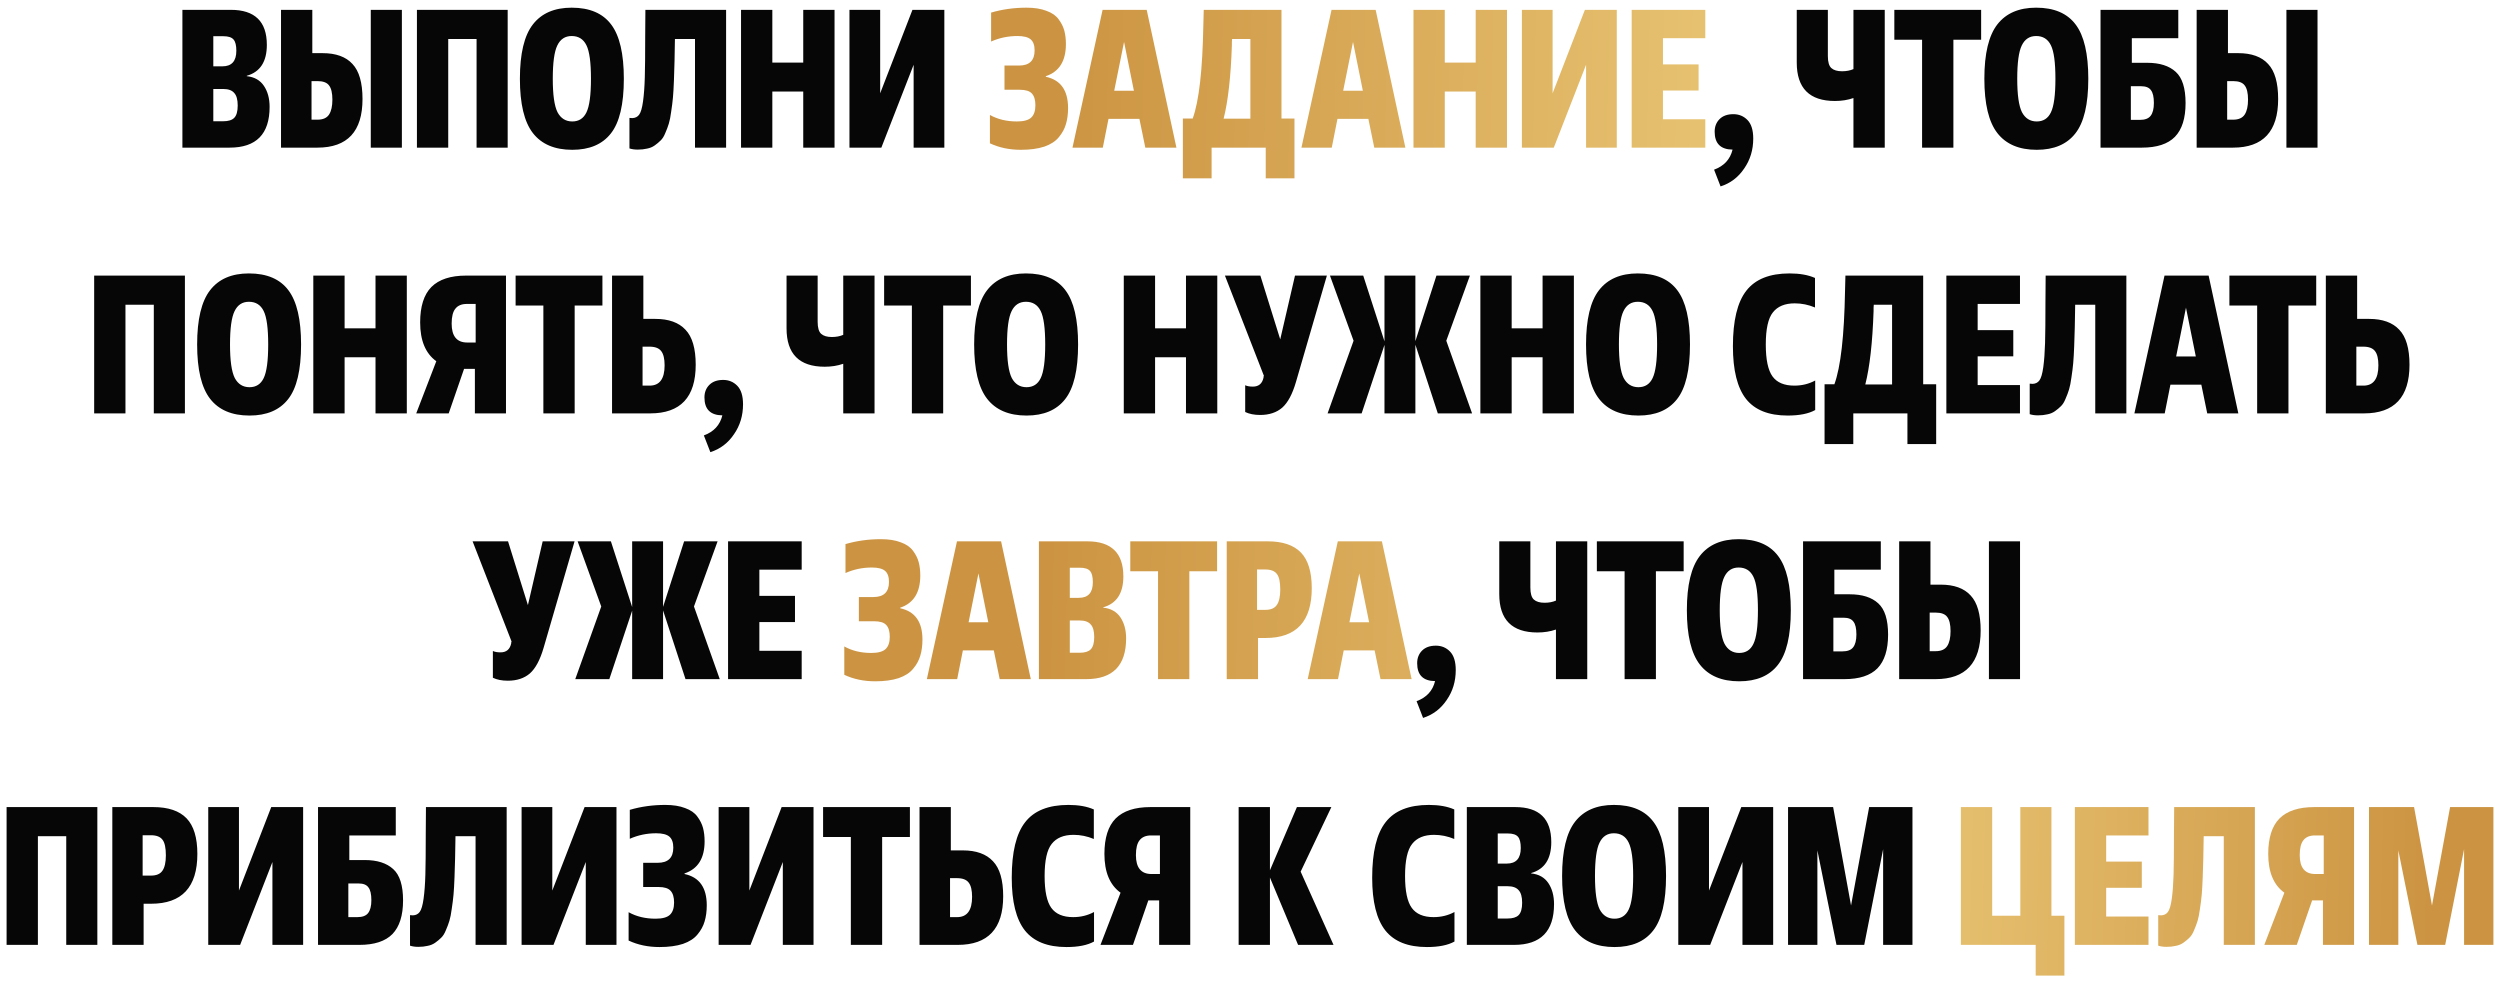
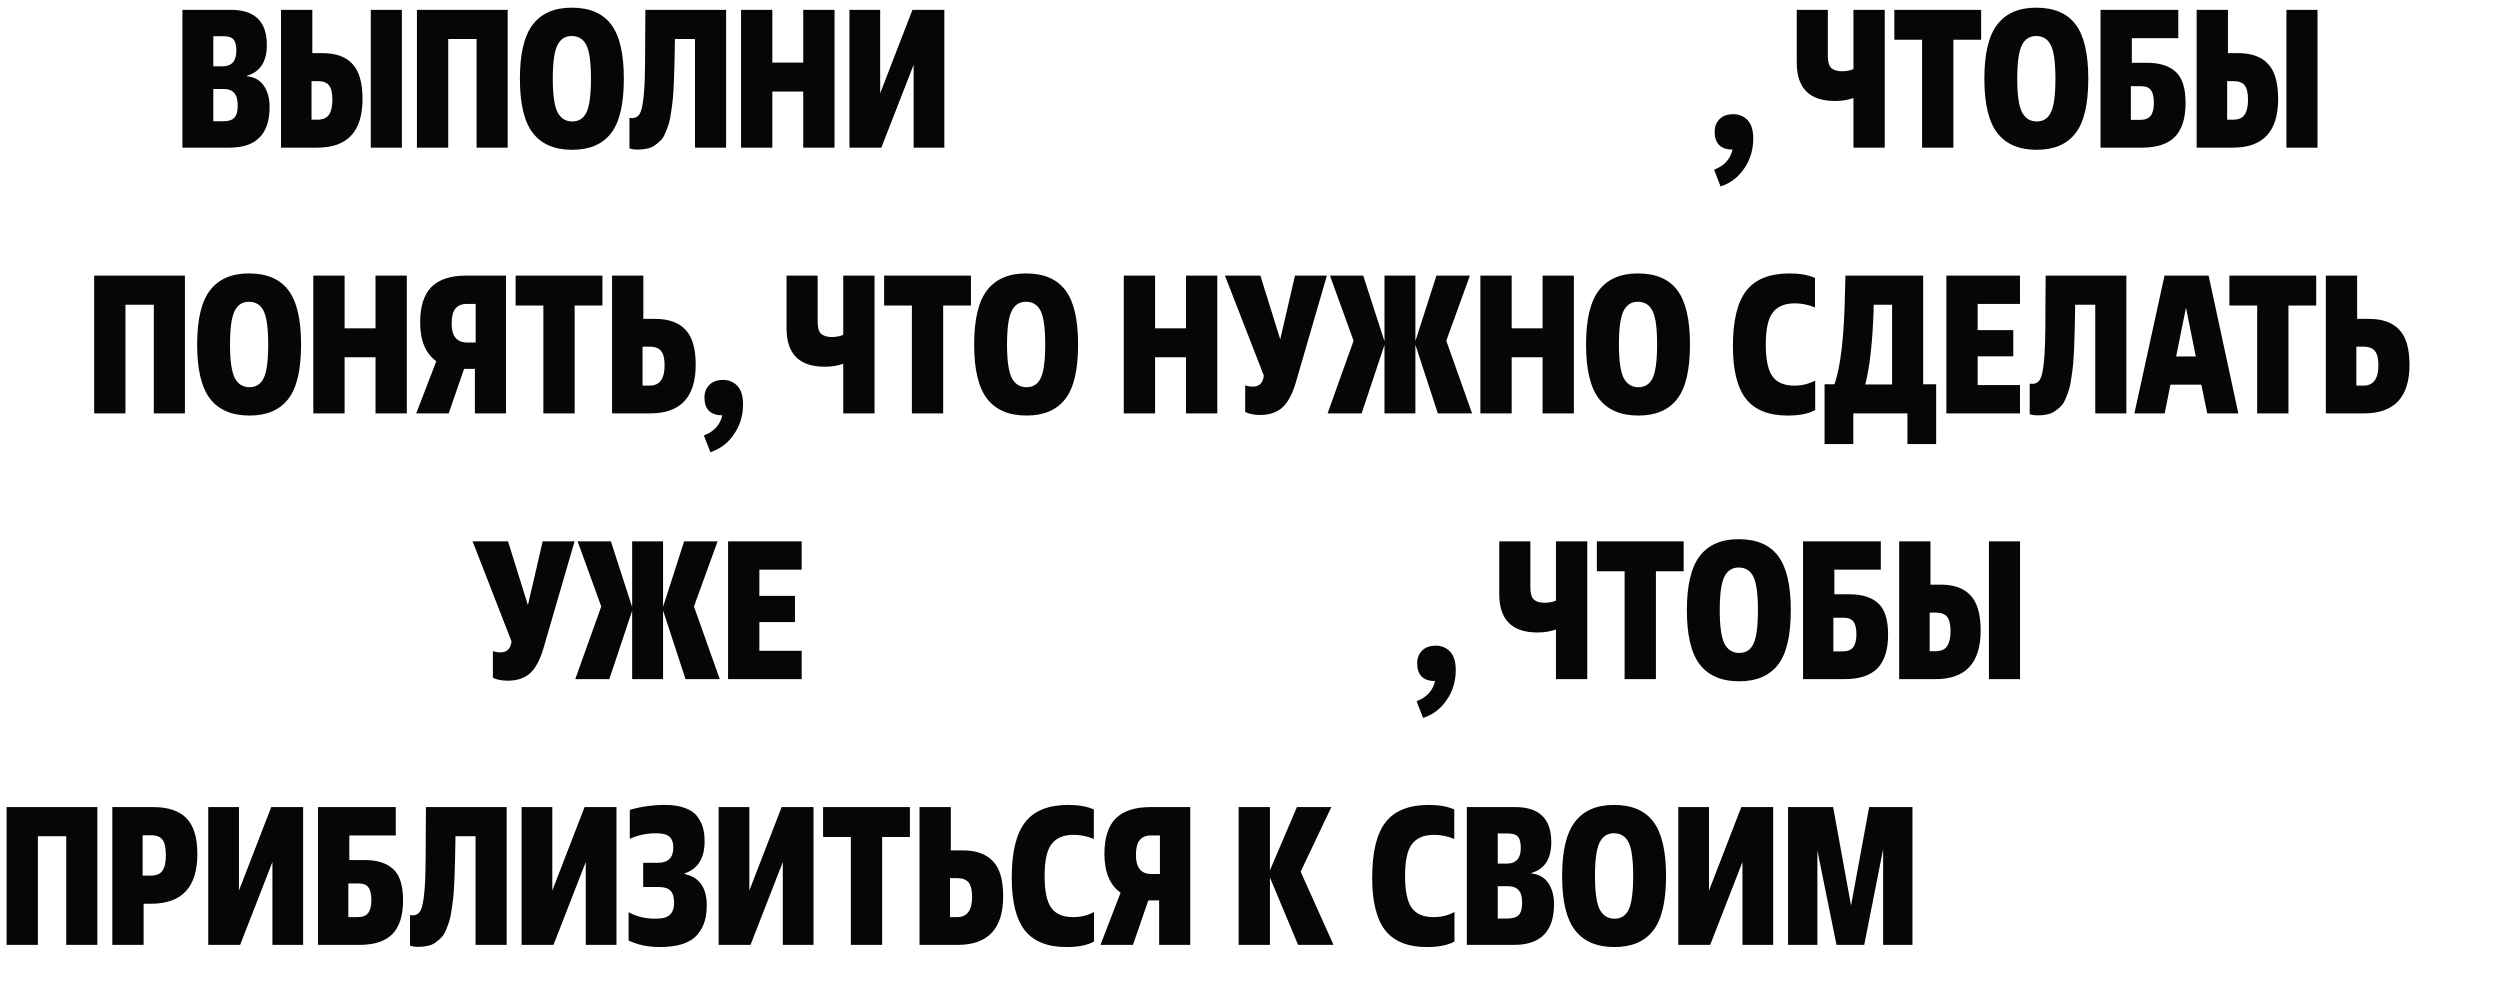
<svg xmlns="http://www.w3.org/2000/svg" width="254" height="100" viewBox="0 0 254 100" fill="none">
  <path d="M21.672 3.68V6.74H22.591C23.538 6.74 24.012 6.213 24.012 5.16C24.012 4.613 23.918 4.233 23.732 4.02C23.545 3.793 23.198 3.68 22.692 3.68H21.672ZM21.672 9.04V12.32H22.672C23.192 12.32 23.565 12.207 23.791 11.98C24.032 11.74 24.151 11.32 24.151 10.72C24.151 10.12 24.032 9.693 23.791 9.44C23.565 9.173 23.192 9.04 22.672 9.04H21.672ZM23.331 15H18.532V1H23.451C25.892 1 27.111 2.187 27.111 4.56C27.111 6.267 26.431 7.313 25.072 7.7V7.74C25.845 7.82 26.425 8.147 26.811 8.72C27.198 9.293 27.392 10.007 27.392 10.86C27.392 13.62 26.038 15 23.331 15ZM31.651 8.24V12.16H32.251C32.811 12.16 33.204 11.987 33.431 11.64C33.658 11.293 33.771 10.787 33.771 10.12C33.771 9.453 33.658 8.973 33.431 8.68C33.218 8.387 32.824 8.24 32.251 8.24H31.651ZM32.251 15H28.551V1H31.731V5.4H32.771C34.131 5.4 35.144 5.767 35.811 6.5C36.491 7.22 36.831 8.407 36.831 10.06C36.831 13.353 35.304 15 32.251 15ZM40.831 1V15H37.671V1H40.831ZM51.58 1V15H48.42V3.96H45.54V15H42.36V1H51.58ZM56.642 11.4C56.975 12.027 57.475 12.34 58.142 12.34C58.809 12.34 59.288 12.033 59.582 11.42C59.889 10.793 60.042 9.653 60.042 8C60.042 6.347 59.889 5.213 59.582 4.6C59.275 3.973 58.775 3.66 58.082 3.66C57.415 3.66 56.928 3.98 56.622 4.62C56.315 5.247 56.162 6.373 56.162 8C56.162 9.627 56.322 10.76 56.642 11.4ZM58.142 15.22C56.355 15.22 55.022 14.653 54.142 13.52C53.262 12.387 52.822 10.547 52.822 8C52.822 5.453 53.262 3.613 54.142 2.48C55.022 1.347 56.335 0.78 58.082 0.78C59.908 0.78 61.248 1.353 62.102 2.5C62.955 3.633 63.382 5.467 63.382 8C63.382 10.6 62.942 12.453 62.062 13.56C61.195 14.667 59.889 15.22 58.142 15.22ZM73.772 1V15H70.612V3.96H68.572C68.559 4.867 68.546 5.62 68.532 6.22C68.519 6.807 68.499 7.453 68.472 8.16C68.446 8.867 68.412 9.447 68.372 9.9C68.332 10.34 68.272 10.82 68.192 11.34C68.126 11.847 68.046 12.253 67.952 12.56C67.859 12.867 67.739 13.187 67.592 13.52C67.459 13.853 67.299 14.107 67.112 14.28C66.939 14.453 66.739 14.62 66.512 14.78C66.286 14.94 66.026 15.047 65.732 15.1C65.452 15.167 65.139 15.2 64.792 15.2C64.472 15.2 64.192 15.16 63.952 15.08V11.98C64.019 11.993 64.119 12 64.252 12C64.546 11.987 64.772 11.873 64.932 11.66C65.106 11.433 65.239 10.98 65.332 10.3C65.426 9.62 65.486 8.807 65.512 7.86C65.539 6.913 65.552 5.54 65.552 3.74L65.572 1H73.772ZM84.789 1V15H81.609V9.3H78.469V15H75.289V1H78.469V6.36H81.609V1H84.789ZM95.945 1V15H92.825V6.58L89.545 15H86.305V1H89.425V9.48L92.705 1H95.945ZM174.809 18.94L174.149 17.24C175.162 16.867 175.789 16.187 176.029 15.2C174.816 15.187 174.209 14.58 174.209 13.38C174.209 12.86 174.376 12.433 174.709 12.1C175.042 11.767 175.509 11.6 176.109 11.6C176.682 11.6 177.162 11.8 177.549 12.2C177.936 12.6 178.129 13.227 178.129 14.08C178.129 15.227 177.822 16.24 177.209 17.12C176.609 18.013 175.809 18.62 174.809 18.94ZM191.49 1V15H188.31V9.96C187.736 10.16 187.11 10.26 186.43 10.26C183.843 10.26 182.55 8.96 182.55 6.36V1H185.71V5.7C185.71 6.3 185.83 6.707 186.07 6.92C186.31 7.133 186.67 7.24 187.15 7.24C187.59 7.24 187.976 7.167 188.31 7.02V1H191.49ZM198.464 4.04V15H195.284V4.04H192.464V1H201.284V4.04H198.464ZM205.431 11.4C205.764 12.027 206.264 12.34 206.931 12.34C207.598 12.34 208.078 12.033 208.371 11.42C208.678 10.793 208.831 9.653 208.831 8C208.831 6.347 208.678 5.213 208.371 4.6C208.064 3.973 207.564 3.66 206.871 3.66C206.204 3.66 205.718 3.98 205.411 4.62C205.104 5.247 204.951 6.373 204.951 8C204.951 9.627 205.111 10.76 205.431 11.4ZM206.931 15.22C205.144 15.22 203.811 14.653 202.931 13.52C202.051 12.387 201.611 10.547 201.611 8C201.611 5.453 202.051 3.613 202.931 2.48C203.811 1.347 205.124 0.78 206.871 0.78C208.698 0.78 210.038 1.353 210.891 2.5C211.744 3.633 212.171 5.467 212.171 8C212.171 10.6 211.731 12.453 210.851 13.56C209.984 14.667 208.678 15.22 206.931 15.22ZM216.494 8.76V12.18H217.414C217.921 12.18 218.281 12.047 218.494 11.78C218.721 11.5 218.834 11.06 218.834 10.46C218.834 9.847 218.734 9.413 218.534 9.16C218.348 8.893 218.014 8.76 217.534 8.76H216.494ZM217.614 15H213.414V1H221.314V3.88H216.594V6.38H218.154C219.421 6.38 220.388 6.687 221.054 7.3C221.721 7.9 222.054 8.96 222.054 10.48C222.054 12.013 221.694 13.153 220.974 13.9C220.254 14.633 219.134 15 217.614 15ZM226.28 8.24V12.16H226.88C227.44 12.16 227.833 11.987 228.06 11.64C228.287 11.293 228.4 10.787 228.4 10.12C228.4 9.453 228.287 8.973 228.06 8.68C227.847 8.387 227.453 8.24 226.88 8.24H226.28ZM226.88 15H223.18V1H226.36V5.4H227.4C228.76 5.4 229.773 5.767 230.44 6.5C231.12 7.22 231.46 8.407 231.46 10.06C231.46 13.353 229.933 15 226.88 15ZM235.46 1V15H232.3V1H235.46ZM18.787 28V42H15.627V30.96H12.747V42H9.567V28H18.787ZM23.849 38.4C24.182 39.027 24.682 39.34 25.349 39.34C26.015 39.34 26.495 39.033 26.789 38.42C27.096 37.793 27.249 36.653 27.249 35C27.249 33.347 27.096 32.213 26.789 31.6C26.482 30.973 25.982 30.66 25.289 30.66C24.622 30.66 24.136 30.98 23.829 31.62C23.522 32.247 23.369 33.373 23.369 35C23.369 36.627 23.529 37.76 23.849 38.4ZM25.349 42.22C23.562 42.22 22.229 41.653 21.349 40.52C20.469 39.387 20.029 37.547 20.029 35C20.029 32.453 20.469 30.613 21.349 29.48C22.229 28.347 23.542 27.78 25.289 27.78C27.116 27.78 28.456 28.353 29.309 29.5C30.162 30.633 30.589 32.467 30.589 35C30.589 37.6 30.149 39.453 29.269 40.56C28.402 41.667 27.096 42.22 25.349 42.22ZM41.332 28V42H38.152V36.3H35.012V42H31.832V28H35.012V33.36H38.152V28H41.332ZM45.588 42H42.288L44.328 36.7C43.235 35.913 42.688 34.6 42.688 32.76C42.688 31.133 43.068 29.933 43.828 29.16C44.601 28.387 45.781 28 47.368 28H51.408V42H48.248V37.48H47.148L45.588 42ZM47.468 34.8H48.328V30.88H47.428C46.908 30.88 46.521 31.04 46.268 31.36C46.015 31.667 45.888 32.173 45.888 32.88C45.888 34.16 46.415 34.8 47.468 34.8ZM58.386 31.04V42H55.206V31.04H52.386V28H61.206V31.04H58.386ZM65.284 35.22V39.18H66.004C67.017 39.18 67.524 38.493 67.524 37.12C67.524 36.453 67.41 35.973 67.184 35.68C66.957 35.373 66.557 35.22 65.984 35.22H65.284ZM66.064 42H62.184V28H65.364V32.4H66.584C67.944 32.4 68.964 32.767 69.644 33.5C70.337 34.22 70.684 35.407 70.684 37.06C70.684 40.353 69.144 42 66.064 42ZM72.172 45.94L71.512 44.24C72.526 43.867 73.152 43.187 73.392 42.2C72.179 42.187 71.572 41.58 71.572 40.38C71.572 39.86 71.739 39.433 72.072 39.1C72.406 38.767 72.872 38.6 73.472 38.6C74.046 38.6 74.526 38.8 74.912 39.2C75.299 39.6 75.492 40.227 75.492 41.08C75.492 42.227 75.186 43.24 74.572 44.12C73.972 45.013 73.172 45.62 72.172 45.94ZM88.853 28V42H85.673V36.96C85.1 37.16 84.473 37.26 83.793 37.26C81.206 37.26 79.913 35.96 79.913 33.36V28H83.073V32.7C83.073 33.3 83.193 33.707 83.433 33.92C83.673 34.133 84.033 34.24 84.513 34.24C84.953 34.24 85.34 34.167 85.673 34.02V28H88.853ZM95.827 31.04V42H92.647V31.04H89.827V28H98.647V31.04H95.827ZM102.794 38.4C103.127 39.027 103.627 39.34 104.294 39.34C104.961 39.34 105.441 39.033 105.734 38.42C106.041 37.793 106.194 36.653 106.194 35C106.194 33.347 106.041 32.213 105.734 31.6C105.427 30.973 104.927 30.66 104.234 30.66C103.567 30.66 103.081 30.98 102.774 31.62C102.467 32.247 102.314 33.373 102.314 35C102.314 36.627 102.474 37.76 102.794 38.4ZM104.294 42.22C102.507 42.22 101.174 41.653 100.294 40.52C99.414 39.387 98.974 37.547 98.974 35C98.974 32.453 99.414 30.613 100.294 29.48C101.174 28.347 102.487 27.78 104.234 27.78C106.061 27.78 107.401 28.353 108.254 29.5C109.107 30.633 109.534 32.467 109.534 35C109.534 37.6 109.094 39.453 108.214 40.56C107.347 41.667 106.041 42.22 104.294 42.22ZM123.676 28V42H120.496V36.3H117.356V42H114.176V28H117.356V33.36H120.496V28H123.676ZM126.512 41.86V39.14C126.698 39.233 126.958 39.28 127.292 39.28C127.878 39.28 128.238 38.98 128.372 38.38C128.372 38.273 128.385 38.207 128.412 38.18L124.452 28H128.052L130.072 34.48L131.572 28H134.812L131.672 38.8C131.312 40.04 130.845 40.913 130.272 41.42C129.698 41.913 128.952 42.16 128.032 42.16C127.432 42.16 126.925 42.06 126.512 41.86ZM140.663 42V35.04L138.343 42H134.883L137.523 34.62L135.123 28H138.503L140.663 34.68V28H143.803V34.66L145.943 28H149.343L146.943 34.62L149.563 42H146.083L143.803 35.02V42H140.663ZM159.906 28V42H156.726V36.3H153.586V42H150.406V28H153.586V33.36H156.726V28H159.906ZM164.962 38.4C165.295 39.027 165.795 39.34 166.462 39.34C167.129 39.34 167.609 39.033 167.902 38.42C168.209 37.793 168.362 36.653 168.362 35C168.362 33.347 168.209 32.213 167.902 31.6C167.595 30.973 167.095 30.66 166.402 30.66C165.735 30.66 165.249 30.98 164.942 31.62C164.635 32.247 164.482 33.373 164.482 35C164.482 36.627 164.642 37.76 164.962 38.4ZM166.462 42.22C164.675 42.22 163.342 41.653 162.462 40.52C161.582 39.387 161.142 37.547 161.142 35C161.142 32.453 161.582 30.613 162.462 29.48C163.342 28.347 164.655 27.78 166.402 27.78C168.229 27.78 169.569 28.353 170.422 29.5C171.275 30.633 171.702 32.467 171.702 35C171.702 37.6 171.262 39.453 170.382 40.56C169.515 41.667 168.209 42.22 166.462 42.22ZM184.424 38.66V41.66C183.757 42.033 182.824 42.22 181.624 42.22C179.704 42.22 178.297 41.66 177.404 40.54C176.511 39.407 176.064 37.62 176.064 35.18C176.064 32.58 176.517 30.7 177.424 29.54C178.331 28.367 179.797 27.78 181.824 27.78C182.851 27.78 183.711 27.933 184.404 28.24V31.24C183.737 30.96 183.051 30.82 182.344 30.82C181.344 30.82 180.604 31.127 180.124 31.74C179.644 32.34 179.404 33.427 179.404 35C179.404 36.533 179.631 37.613 180.084 38.24C180.537 38.867 181.277 39.18 182.304 39.18C183.077 39.18 183.784 39.007 184.424 38.66ZM196.715 39.04V45.12H193.795V42H188.295V45.12H185.375V39.04H186.375C187.015 37.28 187.375 34.12 187.455 29.56L187.495 28H195.395V39.04H196.715ZM189.515 39.06H192.235V30.96H190.375C190.375 30.987 190.368 31.093 190.355 31.28C190.355 31.467 190.355 31.573 190.355 31.6C190.248 34.787 189.968 37.273 189.515 39.06ZM205.23 39.12V42H197.75V28H205.23V30.88H200.93V33.54H204.55V36.2H200.93V39.12H205.23ZM216.038 28V42H212.878V30.96H210.838C210.825 31.867 210.811 32.62 210.798 33.22C210.785 33.807 210.765 34.453 210.738 35.16C210.711 35.867 210.678 36.447 210.638 36.9C210.598 37.34 210.538 37.82 210.458 38.34C210.391 38.847 210.311 39.253 210.218 39.56C210.125 39.867 210.005 40.187 209.858 40.52C209.725 40.853 209.565 41.107 209.378 41.28C209.205 41.453 209.005 41.62 208.778 41.78C208.551 41.94 208.291 42.047 207.998 42.1C207.718 42.167 207.405 42.2 207.058 42.2C206.738 42.2 206.458 42.16 206.218 42.08V38.98C206.285 38.993 206.385 39 206.518 39C206.811 38.987 207.038 38.873 207.198 38.66C207.371 38.433 207.505 37.98 207.598 37.3C207.691 36.62 207.751 35.807 207.778 34.86C207.805 33.913 207.818 32.54 207.818 30.74L207.838 28H216.038ZM224.255 42L223.655 39.08H220.515L219.935 42H216.855L219.915 28H224.395L227.415 42H224.255ZM222.095 31.26L221.095 36.22H223.095L222.095 31.26ZM232.507 31.04V42H229.327V31.04H226.507V28H235.327V31.04H232.507ZM239.405 35.22V39.18H240.125C241.138 39.18 241.645 38.493 241.645 37.12C241.645 36.453 241.532 35.973 241.305 35.68C241.078 35.373 240.678 35.22 240.105 35.22H239.405ZM240.185 42H236.305V28H239.485V32.4H240.705C242.065 32.4 243.085 32.767 243.765 33.5C244.458 34.22 244.805 35.407 244.805 37.06C244.805 40.353 243.265 42 240.185 42ZM50.076 68.86V66.14C50.263 66.233 50.523 66.28 50.856 66.28C51.443 66.28 51.803 65.98 51.936 65.38C51.936 65.273 51.949 65.207 51.976 65.18L48.016 55H51.616L53.636 61.48L55.136 55H58.376L55.236 65.8C54.876 67.04 54.409 67.913 53.836 68.42C53.263 68.913 52.516 69.16 51.596 69.16C50.996 69.16 50.489 69.06 50.076 68.86ZM64.227 69V62.04L61.907 69H58.447L61.087 61.62L58.687 55H62.067L64.227 61.68V55H67.367V61.66L69.507 55H72.907L70.507 61.62L73.127 69H69.647L67.367 62.02V69H64.227ZM81.451 66.12V69H73.971V55H81.451V57.88H77.151V60.54H80.771V63.2H77.151V66.12H81.451ZM144.584 72.94L143.924 71.24C144.938 70.867 145.564 70.187 145.804 69.2C144.591 69.187 143.984 68.58 143.984 67.38C143.984 66.86 144.151 66.433 144.484 66.1C144.818 65.767 145.284 65.6 145.884 65.6C146.458 65.6 146.938 65.8 147.324 66.2C147.711 66.6 147.904 67.227 147.904 68.08C147.904 69.227 147.598 70.24 146.984 71.12C146.384 72.013 145.584 72.62 144.584 72.94ZM161.265 55V69H158.085V63.96C157.512 64.16 156.885 64.26 156.205 64.26C153.618 64.26 152.325 62.96 152.325 60.36V55H155.485V59.7C155.485 60.3 155.605 60.707 155.845 60.92C156.085 61.133 156.445 61.24 156.925 61.24C157.365 61.24 157.752 61.167 158.085 61.02V55H161.265ZM168.24 58.04V69H165.06V58.04H162.24V55H171.06V58.04H168.24ZM175.206 65.4C175.54 66.027 176.04 66.34 176.706 66.34C177.373 66.34 177.853 66.033 178.146 65.42C178.453 64.793 178.606 63.653 178.606 62C178.606 60.347 178.453 59.213 178.146 58.6C177.84 57.973 177.34 57.66 176.646 57.66C175.98 57.66 175.493 57.98 175.186 58.62C174.88 59.247 174.726 60.373 174.726 62C174.726 63.627 174.886 64.76 175.206 65.4ZM176.706 69.22C174.92 69.22 173.586 68.653 172.706 67.52C171.826 66.387 171.386 64.547 171.386 62C171.386 59.453 171.826 57.613 172.706 56.48C173.586 55.347 174.9 54.78 176.646 54.78C178.473 54.78 179.813 55.353 180.666 56.5C181.52 57.633 181.946 59.467 181.946 62C181.946 64.6 181.506 66.453 180.626 67.56C179.76 68.667 178.453 69.22 176.706 69.22ZM186.27 62.76V66.18H187.19C187.696 66.18 188.056 66.047 188.27 65.78C188.496 65.5 188.61 65.06 188.61 64.46C188.61 63.847 188.51 63.413 188.31 63.16C188.123 62.893 187.79 62.76 187.31 62.76H186.27ZM187.39 69H183.19V55H191.09V57.88H186.37V60.38H187.93C189.196 60.38 190.163 60.687 190.83 61.3C191.496 61.9 191.83 62.96 191.83 64.48C191.83 66.013 191.47 67.153 190.75 67.9C190.03 68.633 188.91 69 187.39 69ZM196.055 62.24V66.16H196.655C197.215 66.16 197.609 65.987 197.835 65.64C198.062 65.293 198.175 64.787 198.175 64.12C198.175 63.453 198.062 62.973 197.835 62.68C197.622 62.387 197.229 62.24 196.655 62.24H196.055ZM196.655 69H192.955V55H196.135V59.4H197.175C198.535 59.4 199.549 59.767 200.215 60.5C200.895 61.22 201.235 62.407 201.235 64.06C201.235 67.353 199.709 69 196.655 69ZM205.235 55V69H202.075V55H205.235ZM9.89 82V96H6.73V84.96H3.85V96H0.67V82H9.89ZM14.492 84.86V88.96H15.352C15.886 88.96 16.266 88.8 16.492 88.48C16.732 88.147 16.852 87.62 16.852 86.9C16.852 86.14 16.739 85.613 16.512 85.32C16.286 85.013 15.892 84.86 15.332 84.86H14.492ZM14.592 91.82V96H11.412V82H15.572C17.092 82 18.219 82.38 18.952 83.14C19.686 83.9 20.052 85.107 20.052 86.76C20.052 90.133 18.486 91.82 15.352 91.82H14.592ZM30.798 82V96H27.678V87.58L24.398 96H21.158V82H24.278V90.48L27.558 82H30.798ZM35.391 89.76V93.18H36.311C36.817 93.18 37.177 93.047 37.391 92.78C37.617 92.5 37.731 92.06 37.731 91.46C37.731 90.847 37.631 90.413 37.431 90.16C37.244 89.893 36.911 89.76 36.431 89.76H35.391ZM36.511 96H32.311V82H40.211V84.88H35.491V87.38H37.051C38.317 87.38 39.284 87.687 39.951 88.3C40.617 88.9 40.951 89.96 40.951 91.48C40.951 93.013 40.591 94.153 39.871 94.9C39.151 95.633 38.031 96 36.511 96ZM51.477 82V96H48.317V84.96H46.277C46.264 85.867 46.251 86.62 46.237 87.22C46.224 87.807 46.204 88.453 46.177 89.16C46.151 89.867 46.117 90.447 46.077 90.9C46.037 91.34 45.977 91.82 45.897 92.34C45.831 92.847 45.751 93.253 45.657 93.56C45.564 93.867 45.444 94.187 45.297 94.52C45.164 94.853 45.004 95.107 44.817 95.28C44.644 95.453 44.444 95.62 44.217 95.78C43.991 95.94 43.731 96.047 43.437 96.1C43.157 96.167 42.844 96.2 42.497 96.2C42.177 96.2 41.897 96.16 41.657 96.08V92.98C41.724 92.993 41.824 93 41.957 93C42.251 92.987 42.477 92.873 42.637 92.66C42.811 92.433 42.944 91.98 43.037 91.3C43.131 90.62 43.191 89.807 43.217 88.86C43.244 87.913 43.257 86.54 43.257 84.74L43.277 82H51.477ZM62.634 82V96H59.514V87.58L56.234 96H52.994V82H56.114V90.48L59.394 82H62.634ZM63.867 95.56V92.68C64.653 93.12 65.567 93.34 66.607 93.34C67.3 93.34 67.787 93.207 68.067 92.94C68.347 92.673 68.487 92.26 68.487 91.7C68.487 91.153 68.367 90.753 68.127 90.5C67.9 90.247 67.493 90.12 66.907 90.12H65.347V87.66H66.827C67.88 87.66 68.407 87.147 68.407 86.12C68.407 85.6 68.273 85.227 68.007 85C67.74 84.773 67.293 84.66 66.667 84.66C65.72 84.66 64.827 84.847 63.987 85.22V82.28C65.12 81.947 66.32 81.78 67.587 81.78C68.387 81.78 69.06 81.887 69.607 82.1C70.167 82.3 70.58 82.587 70.847 82.96C71.127 83.333 71.32 83.72 71.427 84.12C71.533 84.52 71.587 84.973 71.587 85.48C71.587 87.2 70.907 88.287 69.547 88.74V88.8C71.053 89.12 71.807 90.18 71.807 91.98C71.807 92.593 71.733 93.14 71.587 93.62C71.453 94.087 71.213 94.527 70.867 94.94C70.533 95.353 70.04 95.673 69.387 95.9C68.733 96.113 67.94 96.22 67.007 96.22C65.847 96.22 64.8 96 63.867 95.56ZM82.654 82V96H79.534V87.58L76.254 96H73.014V82H76.134V90.48L79.414 82H82.654ZM89.626 85.04V96H86.446V85.04H83.626V82H92.446V85.04H89.626ZM96.524 89.22V93.18H97.244C98.257 93.18 98.764 92.493 98.764 91.12C98.764 90.453 98.651 89.973 98.424 89.68C98.197 89.373 97.797 89.22 97.224 89.22H96.524ZM97.304 96H93.424V82H96.604V86.4H97.824C99.184 86.4 100.204 86.767 100.884 87.5C101.577 88.22 101.924 89.407 101.924 91.06C101.924 94.353 100.384 96 97.304 96ZM111.153 92.66V95.66C110.486 96.033 109.553 96.22 108.353 96.22C106.433 96.22 105.026 95.66 104.133 94.54C103.239 93.407 102.793 91.62 102.793 89.18C102.793 86.58 103.246 84.7 104.153 83.54C105.059 82.367 106.526 81.78 108.553 81.78C109.579 81.78 110.439 81.933 111.133 82.24V85.24C110.466 84.96 109.779 84.82 109.073 84.82C108.073 84.82 107.333 85.127 106.853 85.74C106.373 86.34 106.133 87.427 106.133 89C106.133 90.533 106.359 91.613 106.813 92.24C107.266 92.867 108.006 93.18 109.033 93.18C109.806 93.18 110.513 93.007 111.153 92.66ZM115.109 96H111.809L113.849 90.7C112.756 89.913 112.209 88.6 112.209 86.76C112.209 85.133 112.589 83.933 113.349 83.16C114.123 82.387 115.303 82 116.889 82H120.929V96H117.769V91.48H116.669L115.109 96ZM116.989 88.8H117.849V84.88H116.949C116.429 84.88 116.043 85.04 115.789 85.36C115.536 85.667 115.409 86.173 115.409 86.88C115.409 88.16 115.936 88.8 116.989 88.8ZM129.026 82V88.42L131.766 82H135.266L132.146 88.56L135.486 96H131.886L129.026 89.16V96H125.846V82H129.026ZM147.774 92.66V95.66C147.107 96.033 146.174 96.22 144.974 96.22C143.054 96.22 141.647 95.66 140.754 94.54C139.86 93.407 139.414 91.62 139.414 89.18C139.414 86.58 139.867 84.7 140.774 83.54C141.68 82.367 143.147 81.78 145.174 81.78C146.2 81.78 147.06 81.933 147.754 82.24V85.24C147.087 84.96 146.4 84.82 145.694 84.82C144.694 84.82 143.954 85.127 143.474 85.74C142.994 86.34 142.754 87.427 142.754 89C142.754 90.533 142.98 91.613 143.434 92.24C143.887 92.867 144.627 93.18 145.654 93.18C146.427 93.18 147.134 93.007 147.774 92.66ZM152.17 84.68V87.74H153.09C154.036 87.74 154.51 87.213 154.51 86.16C154.51 85.613 154.416 85.233 154.23 85.02C154.043 84.793 153.696 84.68 153.19 84.68H152.17ZM152.17 90.04V93.32H153.17C153.69 93.32 154.063 93.207 154.29 92.98C154.53 92.74 154.65 92.32 154.65 91.72C154.65 91.12 154.53 90.693 154.29 90.44C154.063 90.173 153.69 90.04 153.17 90.04H152.17ZM153.83 96H149.03V82H153.95C156.39 82 157.61 83.187 157.61 85.56C157.61 87.267 156.93 88.313 155.57 88.7V88.74C156.343 88.82 156.923 89.147 157.31 89.72C157.696 90.293 157.89 91.007 157.89 91.86C157.89 94.62 156.536 96 153.83 96ZM162.53 92.4C162.864 93.027 163.364 93.34 164.03 93.34C164.697 93.34 165.177 93.033 165.47 92.42C165.777 91.793 165.93 90.653 165.93 89C165.93 87.347 165.777 86.213 165.47 85.6C165.164 84.973 164.664 84.66 163.97 84.66C163.304 84.66 162.817 84.98 162.51 85.62C162.204 86.247 162.05 87.373 162.05 89C162.05 90.627 162.21 91.76 162.53 92.4ZM164.03 96.22C162.244 96.22 160.91 95.653 160.03 94.52C159.15 93.387 158.71 91.547 158.71 89C158.71 86.453 159.15 84.613 160.03 83.48C160.91 82.347 162.224 81.78 163.97 81.78C165.797 81.78 167.137 82.353 167.99 83.5C168.844 84.633 169.27 86.467 169.27 89C169.27 91.6 168.83 93.453 167.95 94.56C167.084 95.667 165.777 96.22 164.03 96.22ZM180.154 82V96H177.034V87.58L173.754 96H170.514V82H173.634V90.48L176.914 82H180.154ZM194.306 82V96H191.326V86.28L189.406 96H186.586L184.646 86.4V96H181.666V82H186.246L188.066 92L189.906 82H194.306Z" fill="#060606" />
-   <path d="M100.576 14.56V11.68C101.362 12.12 102.276 12.34 103.316 12.34C104.009 12.34 104.496 12.207 104.776 11.94C105.056 11.673 105.196 11.26 105.196 10.7C105.196 10.153 105.076 9.753 104.836 9.5C104.609 9.247 104.202 9.12 103.616 9.12H102.056V6.66H103.536C104.589 6.66 105.116 6.147 105.116 5.12C105.116 4.6 104.982 4.227 104.716 4C104.449 3.773 104.002 3.66 103.376 3.66C102.429 3.66 101.536 3.847 100.696 4.22V1.28C101.829 0.947 103.029 0.78 104.296 0.78C105.096 0.78 105.769 0.887 106.316 1.1C106.876 1.3 107.289 1.587 107.556 1.96C107.836 2.333 108.029 2.72 108.136 3.12C108.242 3.52 108.296 3.973 108.296 4.48C108.296 6.2 107.616 7.287 106.256 7.74V7.8C107.762 8.12 108.516 9.18 108.516 10.98C108.516 11.593 108.442 12.14 108.296 12.62C108.162 13.087 107.922 13.527 107.576 13.94C107.242 14.353 106.749 14.673 106.096 14.9C105.442 15.113 104.649 15.22 103.716 15.22C102.556 15.22 101.509 15 100.576 14.56ZM116.364 15L115.764 12.08H112.624L112.044 15H108.964L112.024 1H116.504L119.524 15H116.364ZM114.204 4.26L113.204 9.22H115.204L114.204 4.26ZM131.519 12.04V18.12H128.599V15H123.099V18.12H120.179V12.04H121.179C121.819 10.28 122.179 7.12 122.259 2.56L122.299 1H130.199V12.04H131.519ZM124.319 12.06H127.039V3.96H125.179C125.179 3.987 125.173 4.093 125.159 4.28C125.159 4.467 125.159 4.573 125.159 4.6C125.053 7.787 124.773 10.273 124.319 12.06ZM139.626 15L139.026 12.08H135.886L135.306 15H132.226L135.286 1H139.766L142.786 15H139.626ZM137.466 4.26L136.466 9.22H138.466L137.466 4.26ZM153.11 1V15H149.93V9.3H146.79V15H143.61V1H146.79V6.36H149.93V1H153.11ZM164.265 1V15H161.145V6.58L157.865 15H154.625V1H157.745V9.48L161.025 1H164.265ZM173.258 12.12V15H165.778V1H173.258V3.88H168.958V6.54H172.578V9.2H168.958V12.12H173.258ZM85.781 68.56V65.68C86.567 66.12 87.481 66.34 88.521 66.34C89.214 66.34 89.701 66.207 89.981 65.94C90.261 65.673 90.401 65.26 90.401 64.7C90.401 64.153 90.281 63.753 90.041 63.5C89.814 63.247 89.407 63.12 88.821 63.12H87.261V60.66H88.741C89.794 60.66 90.321 60.147 90.321 59.12C90.321 58.6 90.187 58.227 89.921 58C89.654 57.773 89.207 57.66 88.581 57.66C87.634 57.66 86.741 57.847 85.901 58.22V55.28C87.034 54.947 88.234 54.78 89.501 54.78C90.301 54.78 90.974 54.887 91.521 55.1C92.081 55.3 92.494 55.587 92.761 55.96C93.041 56.333 93.234 56.72 93.341 57.12C93.447 57.52 93.501 57.973 93.501 58.48C93.501 60.2 92.821 61.287 91.461 61.74V61.8C92.967 62.12 93.721 63.18 93.721 64.98C93.721 65.593 93.647 66.14 93.501 66.62C93.367 67.087 93.127 67.527 92.781 67.94C92.447 68.353 91.954 68.673 91.301 68.9C90.647 69.113 89.854 69.22 88.921 69.22C87.761 69.22 86.714 69 85.781 68.56ZM101.569 69L100.969 66.08H97.829L97.249 69H94.169L97.229 55H101.709L104.729 69H101.569ZM99.409 58.26L98.409 63.22H100.409L99.409 58.26ZM108.693 57.68V60.74H109.613C110.56 60.74 111.033 60.213 111.033 59.16C111.033 58.613 110.94 58.233 110.753 58.02C110.566 57.793 110.22 57.68 109.713 57.68H108.693ZM108.693 63.04V66.32H109.693C110.213 66.32 110.586 66.207 110.813 65.98C111.053 65.74 111.173 65.32 111.173 64.72C111.173 64.12 111.053 63.693 110.813 63.44C110.586 63.173 110.213 63.04 109.693 63.04H108.693ZM110.353 69H105.553V55H110.473C112.913 55 114.133 56.187 114.133 58.56C114.133 60.267 113.453 61.313 112.093 61.7V61.74C112.866 61.82 113.446 62.147 113.833 62.72C114.22 63.293 114.413 64.007 114.413 64.86C114.413 67.62 113.06 69 110.353 69ZM120.837 58.04V69H117.657V58.04H114.837V55H123.657V58.04H120.837ZM127.715 57.86V61.96H128.575C129.108 61.96 129.488 61.8 129.715 61.48C129.955 61.147 130.075 60.62 130.075 59.9C130.075 59.14 129.962 58.613 129.735 58.32C129.508 58.013 129.115 57.86 128.555 57.86H127.715ZM127.815 64.82V69H124.635V55H128.795C130.315 55 131.442 55.38 132.175 56.14C132.908 56.9 133.275 58.107 133.275 59.76C133.275 63.133 131.708 64.82 128.575 64.82H127.815ZM140.261 69L139.661 66.08H136.521L135.941 69H132.861L135.921 55H140.401L143.421 69H140.261ZM138.101 58.26L137.101 63.22H139.101L138.101 58.26ZM209.745 93.04V99.12H206.825V96H199.225V82H202.405V93.04H205.265V82H208.425V93.04H209.745ZM218.287 93.12V96H210.807V82H218.287V84.88H213.987V87.54H217.607V90.2H213.987V93.12H218.287ZM229.095 82V96H225.935V84.96H223.895C223.881 85.867 223.868 86.62 223.855 87.22C223.841 87.807 223.821 88.453 223.795 89.16C223.768 89.867 223.735 90.447 223.695 90.9C223.655 91.34 223.595 91.82 223.515 92.34C223.448 92.847 223.368 93.253 223.275 93.56C223.181 93.867 223.061 94.187 222.915 94.52C222.781 94.853 222.621 95.107 222.435 95.28C222.261 95.453 222.061 95.62 221.835 95.78C221.608 95.94 221.348 96.047 221.055 96.1C220.775 96.167 220.461 96.2 220.115 96.2C219.795 96.2 219.515 96.16 219.275 96.08V92.98C219.341 92.993 219.441 93 219.575 93C219.868 92.987 220.095 92.873 220.255 92.66C220.428 92.433 220.561 91.98 220.655 91.3C220.748 90.62 220.808 89.807 220.835 88.86C220.861 87.913 220.875 86.54 220.875 84.74L220.895 82H229.095ZM233.352 96H230.052L232.092 90.7C230.998 89.913 230.452 88.6 230.452 86.76C230.452 85.133 230.832 83.933 231.592 83.16C232.365 82.387 233.545 82 235.132 82H239.172V96H236.012V91.48H234.912L233.352 96ZM235.232 88.8H236.092V84.88H235.192C234.672 84.88 234.285 85.04 234.032 85.36C233.778 85.667 233.652 86.173 233.652 86.88C233.652 88.16 234.178 88.8 235.232 88.8ZM253.33 82V96H250.35V86.28L248.43 96H245.61L243.67 86.4V96H240.69V82H245.27L247.09 92L248.93 82H253.33Z" fill="url(#paint0_linear_128_63)" />
  <defs>
    <linearGradient id="paint0_linear_128_63" x1="107.814" y1="-6" x2="249.192" y2="-2.682" gradientUnits="userSpaceOnUse">
      <stop stop-color="#CC9442" />
      <stop offset="0.562" stop-color="#ECCB7A" />
      <stop offset="1" stop-color="#CC9442" />
    </linearGradient>
  </defs>
</svg>